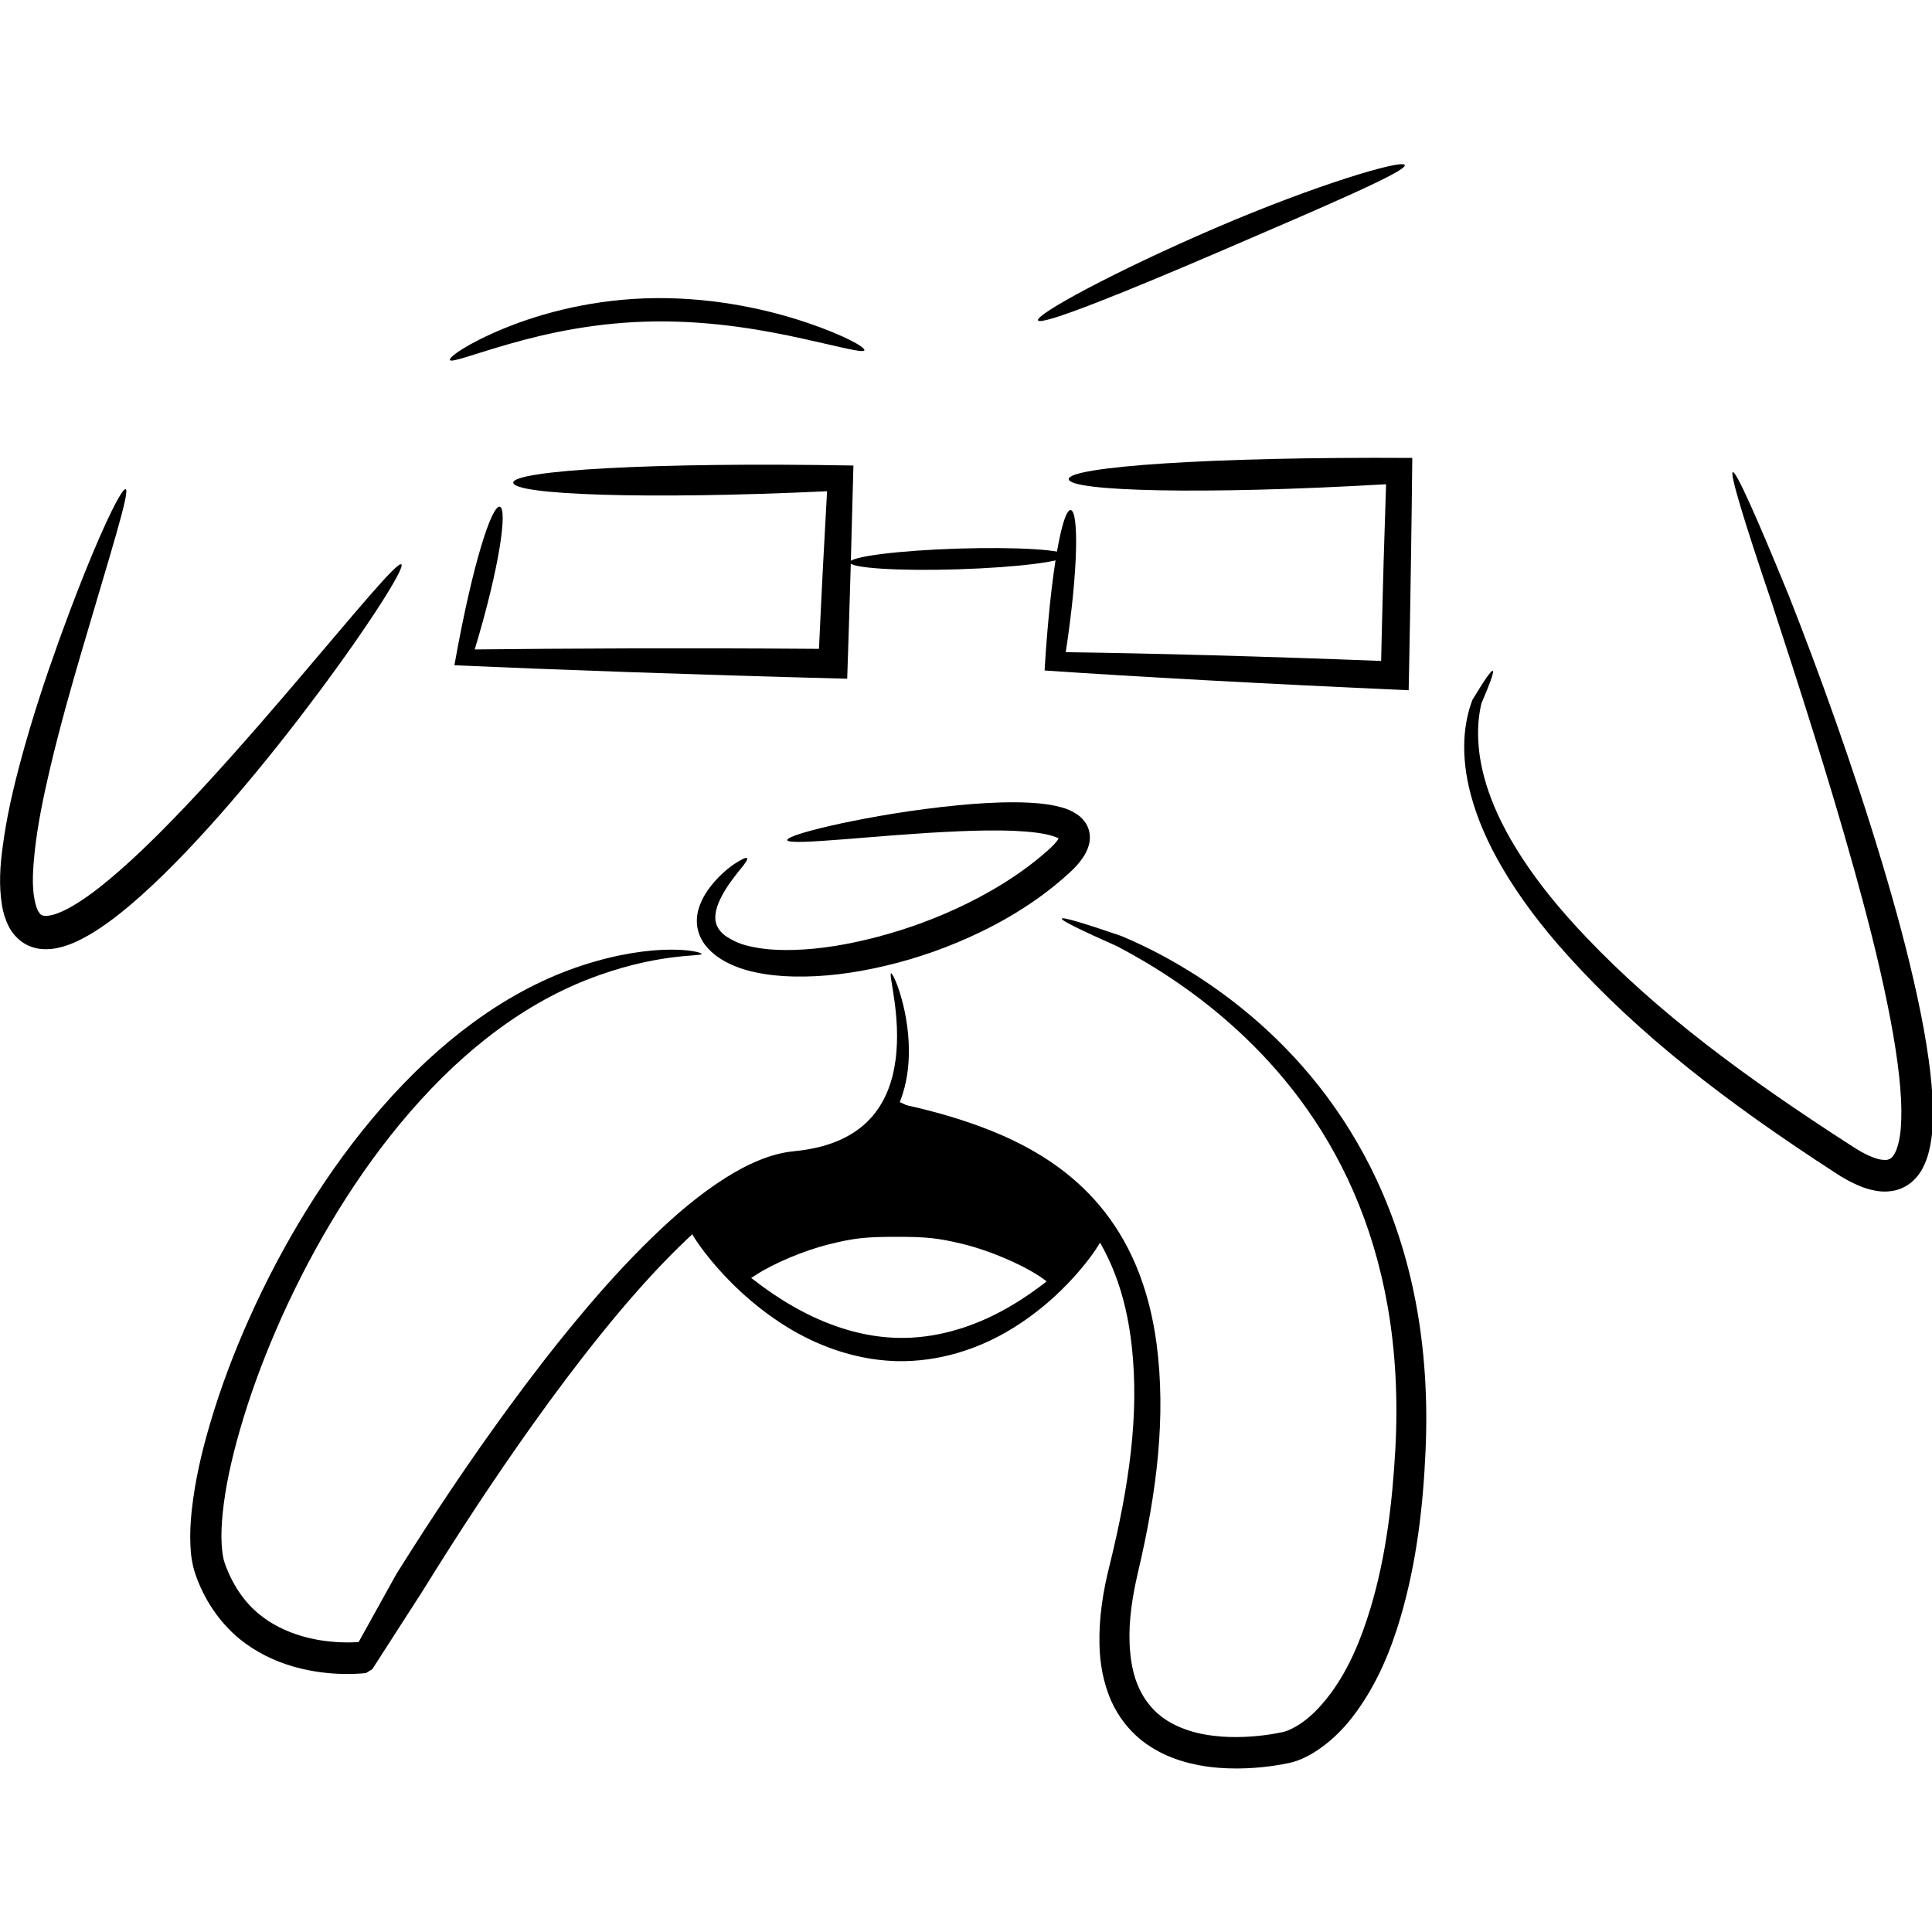
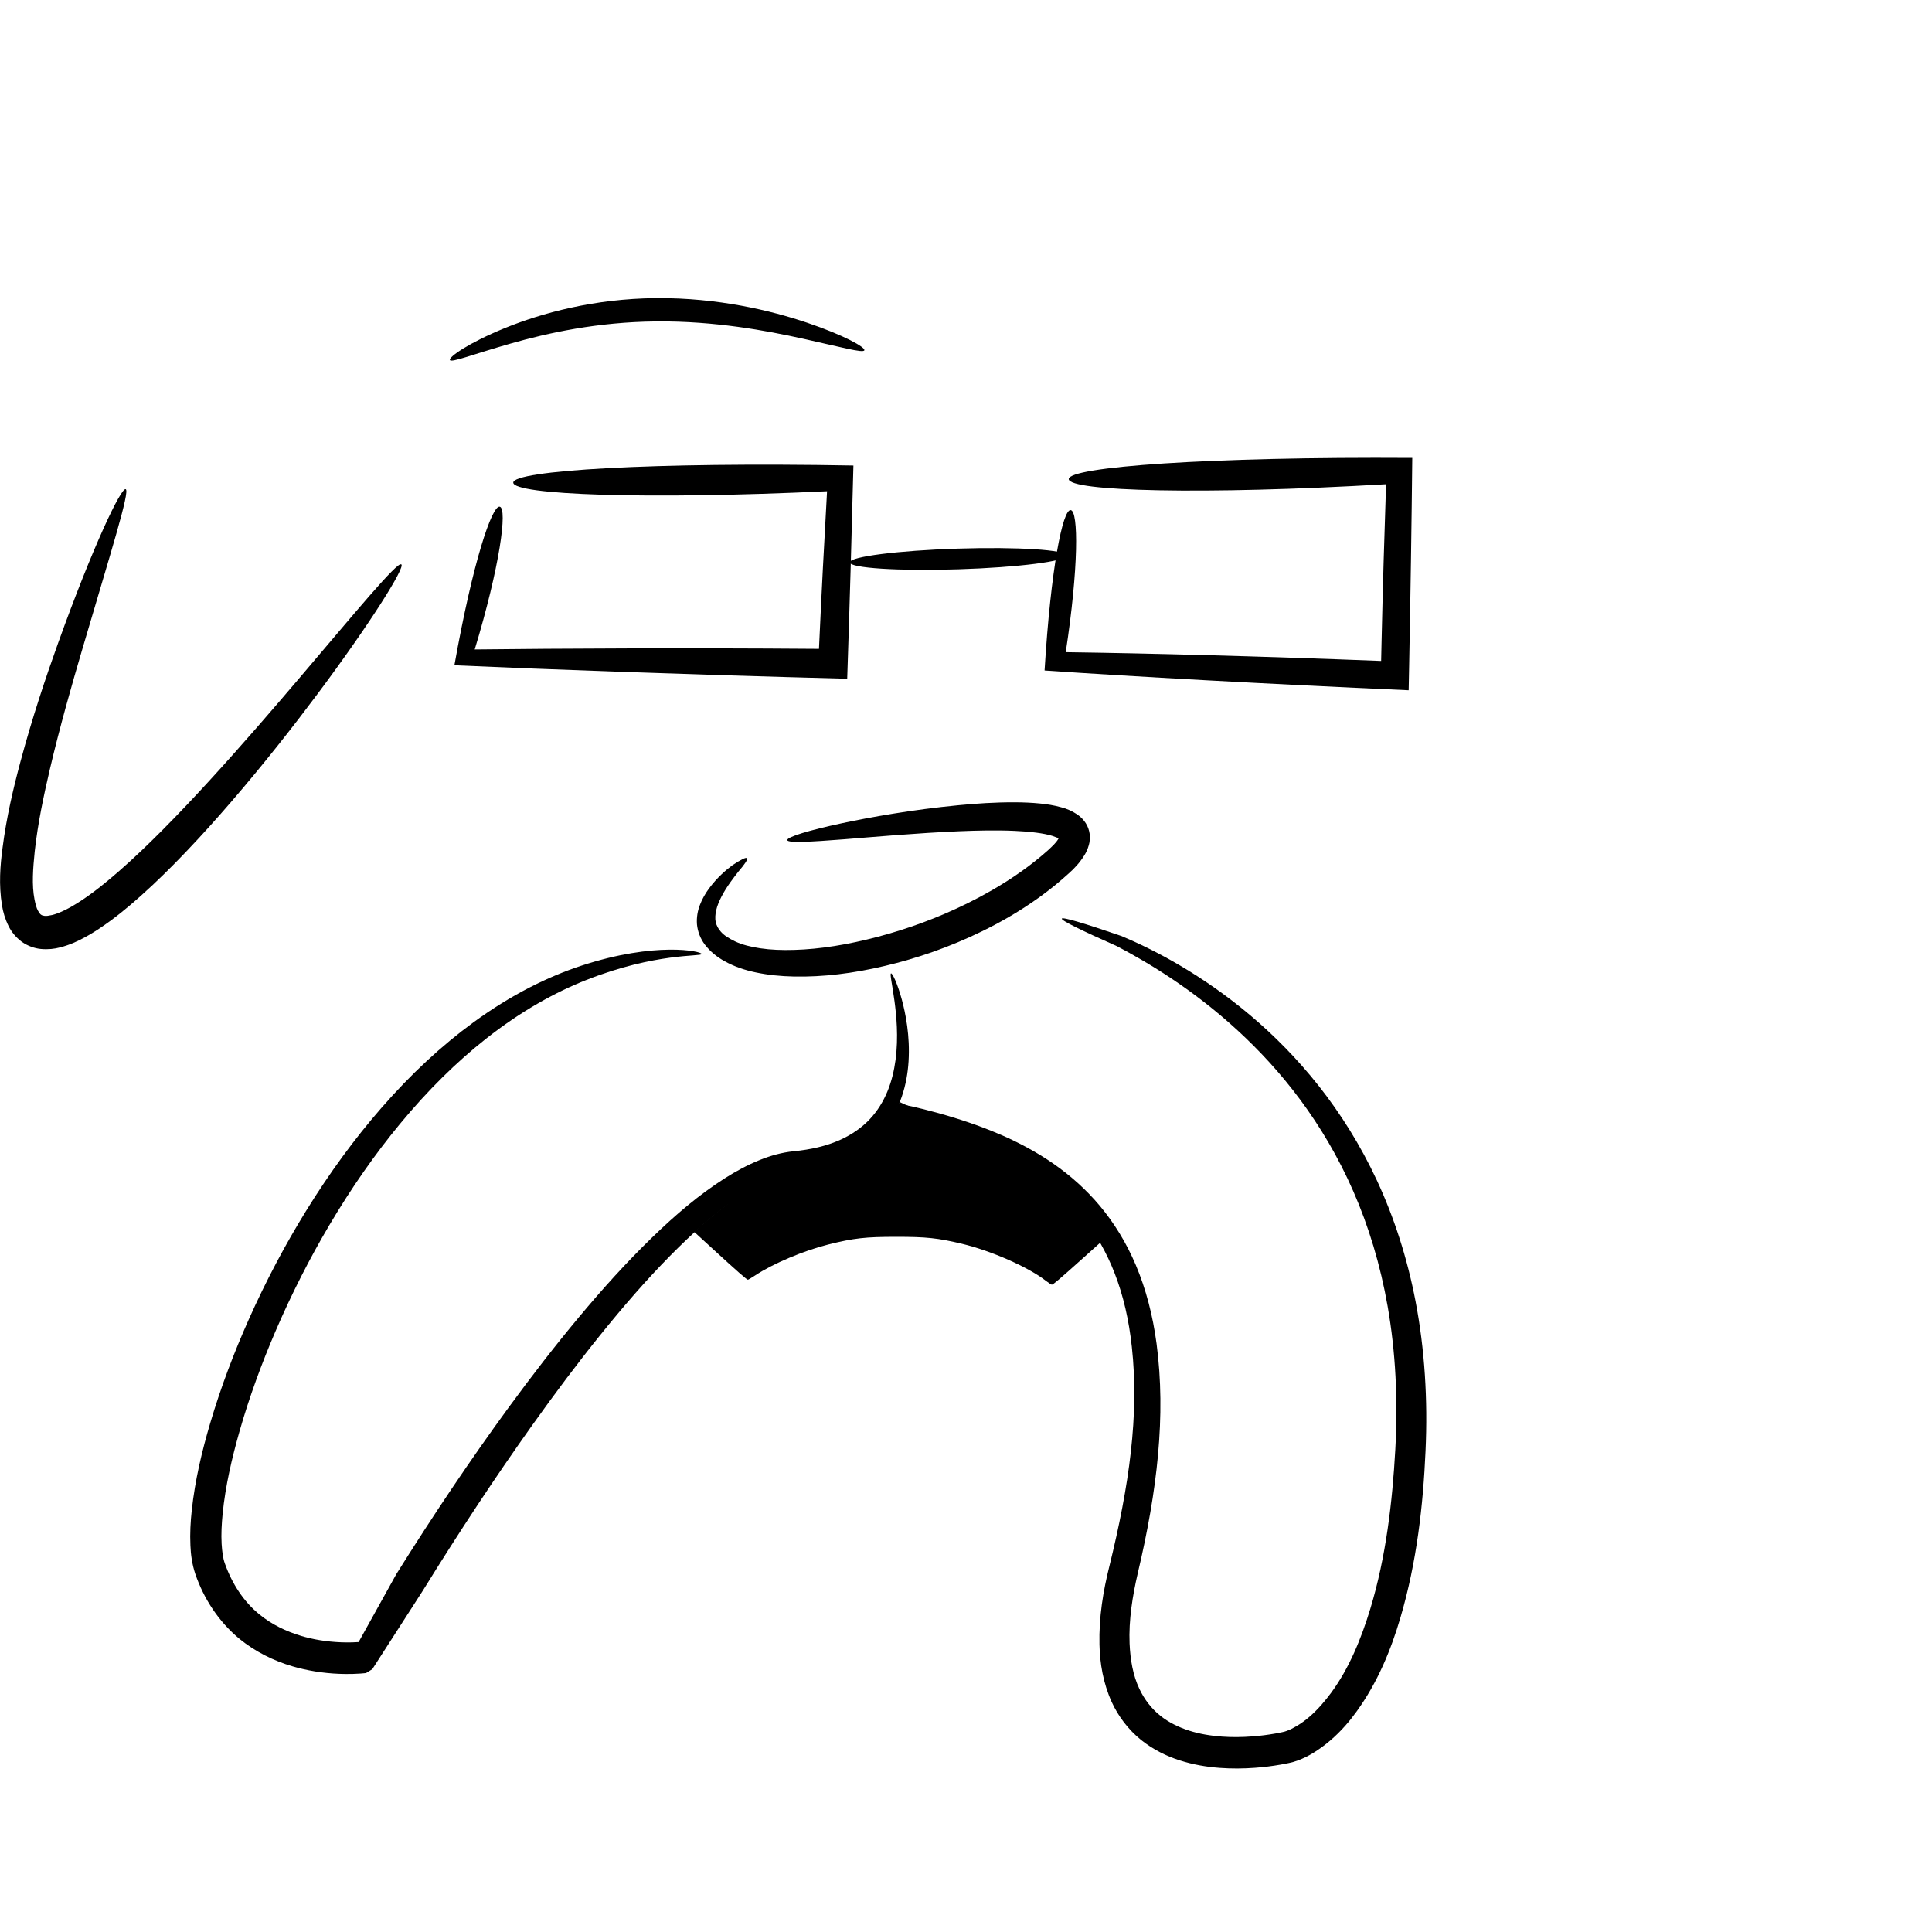
<svg xmlns="http://www.w3.org/2000/svg" xmlns:ns1="http://www.inkscape.org/namespaces/inkscape" xmlns:ns2="http://sodipodi.sourceforge.net/DTD/sodipodi-0.dtd" width="512" height="512" viewBox="0 0 512 512" version="1.1" id="svg5" ns1:version="1.2.2 (b0a8486541, 2022-12-01)" ns2:docname="skeptical.svg" ns1:export-filename="../../../../static/icons/avatars/ezran/speaking.webp" ns1:export-xdpi="96" ns1:export-ydpi="96">
  <ns2:namedview id="namedview7" pagecolor="#ffffff" bordercolor="#000000" borderopacity="0.25" ns1:showpageshadow="2" ns1:pageopacity="0.0" ns1:pagecheckerboard="0" ns1:deskcolor="#d1d1d1" ns1:document-units="px" showgrid="false" ns1:zoom="0.60910975" ns1:cx="160.06968" ns1:cy="233.12712" ns1:window-width="1366" ns1:window-height="699" ns1:window-x="0" ns1:window-y="0" ns1:window-maximized="1" ns1:current-layer="layer1" />
  <defs id="defs2">
    <ns1:path-effect effect="skeletal" id="path-effect3022" is_visible="true" lpeversion="1" pattern="M 0,18.868 C 0,8.453 8.453,0 18.868,0 c 10.415,0 18.868,8.453 18.868,18.868 0,10.415 -8.453,18.868 -18.868,18.868 C 8.453,37.736 0,29.283 0,18.868 Z" copytype="single_stretched" prop_scale="0.164" scale_y_rel="false" spacing="0" normal_offset="0" tang_offset="0" prop_units="false" vertical_pattern="false" hide_knot="false" fuse_tolerance="0" />
    <ns1:path-effect effect="skeletal" id="path-effect3018" is_visible="true" lpeversion="1" pattern="M 0,18.868 C 0,8.453 8.453,0 18.868,0 c 10.415,0 18.868,8.453 18.868,18.868 0,10.415 -8.453,18.868 -18.868,18.868 C 8.453,37.736 0,29.283 0,18.868 Z" copytype="single_stretched" prop_scale="0.164" scale_y_rel="false" spacing="0" normal_offset="0" tang_offset="0" prop_units="false" vertical_pattern="false" hide_knot="false" fuse_tolerance="0" />
    <ns1:path-effect effect="skeletal" id="path-effect2822" is_visible="true" lpeversion="1" pattern="M 0,18.868 C 0,8.453 8.453,0 18.868,0 c 10.415,0 18.868,8.453 18.868,18.868 0,10.415 -8.453,18.868 -18.868,18.868 C 8.453,37.736 0,29.283 0,18.868 Z" copytype="single_stretched" prop_scale="0.164" scale_y_rel="false" spacing="0" normal_offset="0" tang_offset="0" prop_units="false" vertical_pattern="false" hide_knot="false" fuse_tolerance="0" />
    <ns1:path-effect effect="skeletal" id="path-effect2644" is_visible="true" lpeversion="1" pattern="M 0,18.868 C 0,8.453 8.453,0 18.868,0 c 10.415,0 18.868,8.453 18.868,18.868 0,10.415 -8.453,18.868 -18.868,18.868 C 8.453,37.736 0,29.283 0,18.868 Z" copytype="single_stretched" prop_scale="0.35" scale_y_rel="false" spacing="0" normal_offset="0" tang_offset="0" prop_units="false" vertical_pattern="false" hide_knot="false" fuse_tolerance="0" />
    <ns1:path-effect effect="skeletal" id="path-effect2640" is_visible="true" lpeversion="1" pattern="M 0,18.868 C 0,8.453 8.453,0 18.868,0 c 10.415,0 18.868,8.453 18.868,18.868 0,10.415 -8.453,18.868 -18.868,18.868 C 8.453,37.736 0,29.283 0,18.868 Z" copytype="single_stretched" prop_scale="0.35" scale_y_rel="false" spacing="0" normal_offset="0" tang_offset="0" prop_units="false" vertical_pattern="false" hide_knot="false" fuse_tolerance="0" />
    <ns1:path-effect effect="skeletal" id="path-effect2636" is_visible="true" lpeversion="1" pattern="M 0,18.868 C 0,8.453 8.453,0 18.868,0 c 10.415,0 18.868,8.453 18.868,18.868 0,10.415 -8.453,18.868 -18.868,18.868 C 8.453,37.736 0,29.283 0,18.868 Z" copytype="single_stretched" prop_scale="0.35" scale_y_rel="false" spacing="0" normal_offset="0" tang_offset="0" prop_units="false" vertical_pattern="false" hide_knot="false" fuse_tolerance="0" />
    <ns1:path-effect effect="skeletal" id="path-effect2632" is_visible="true" lpeversion="1" pattern="M 0,18.868 C 0,8.453 8.453,0 18.868,0 c 10.415,0 18.868,8.453 18.868,18.868 0,10.415 -8.453,18.868 -18.868,18.868 C 8.453,37.736 0,29.283 0,18.868 Z" copytype="single_stretched" prop_scale="0.35" scale_y_rel="false" spacing="0" normal_offset="0" tang_offset="0" prop_units="false" vertical_pattern="false" hide_knot="false" fuse_tolerance="0" />
    <ns1:path-effect effect="skeletal" id="path-effect2628" is_visible="true" lpeversion="1" pattern="M 0,18.868 C 0,8.453 8.453,0 18.868,0 c 10.415,0 18.868,8.453 18.868,18.868 0,10.415 -8.453,18.868 -18.868,18.868 C 8.453,37.736 0,29.283 0,18.868 Z" copytype="single_stretched" prop_scale="0.35" scale_y_rel="false" spacing="0" normal_offset="0" tang_offset="0" prop_units="false" vertical_pattern="false" hide_knot="false" fuse_tolerance="0" />
    <ns1:path-effect effect="skeletal" id="path-effect2624" is_visible="true" lpeversion="1" pattern="M 0,18.868 C 0,8.453 8.453,0 18.868,0 c 10.415,0 18.868,8.453 18.868,18.868 0,10.415 -8.453,18.868 -18.868,18.868 C 8.453,37.736 0,29.283 0,18.868 Z" copytype="single_stretched" prop_scale="0.35" scale_y_rel="false" spacing="0" normal_offset="0" tang_offset="0" prop_units="false" vertical_pattern="false" hide_knot="false" fuse_tolerance="0" />
    <ns1:path-effect effect="skeletal" id="path-effect2615" is_visible="true" lpeversion="1" pattern="M 0,18.868 C 0,8.453 8.453,0 18.868,0 c 10.415,0 18.868,8.453 18.868,18.868 0,10.415 -8.453,18.868 -18.868,18.868 C 8.453,37.736 0,29.283 0,18.868 Z" copytype="single_stretched" prop_scale="0.636" scale_y_rel="false" spacing="0" normal_offset="0" tang_offset="0" prop_units="false" vertical_pattern="false" hide_knot="false" fuse_tolerance="0" />
    <ns1:path-effect effect="skeletal" id="path-effect2611" is_visible="true" lpeversion="1" pattern="M 0,18.868 C 0,8.453 8.453,0 18.868,0 c 10.415,0 18.868,8.453 18.868,18.868 0,10.415 -8.453,18.868 -18.868,18.868 C 8.453,37.736 0,29.283 0,18.868 Z" copytype="single_stretched" prop_scale="-0.229" scale_y_rel="false" spacing="0" normal_offset="0" tang_offset="0" prop_units="false" vertical_pattern="false" hide_knot="false" fuse_tolerance="0" />
    <ns1:path-effect effect="skeletal" id="path-effect2599" is_visible="true" lpeversion="1" pattern="M 0,18.868 C 0,8.453 8.453,0 18.868,0 c 10.415,0 18.868,8.453 18.868,18.868 0,10.415 -8.453,18.868 -18.868,18.868 C 8.453,37.736 0,29.283 0,18.868 Z" copytype="single_stretched" prop_scale="0.636" scale_y_rel="false" spacing="0" normal_offset="0" tang_offset="0" prop_units="false" vertical_pattern="false" hide_knot="false" fuse_tolerance="0" />
    <ns1:path-effect effect="skeletal" id="path-effect2595" is_visible="true" lpeversion="1" pattern="M 0,18.868 C 0,8.453 8.453,0 18.868,0 c 10.415,0 18.868,8.453 18.868,18.868 0,10.415 -8.453,18.868 -18.868,18.868 C 8.453,37.736 0,29.283 0,18.868 Z" copytype="single_stretched" prop_scale="0.636" scale_y_rel="false" spacing="0" normal_offset="0" tang_offset="0" prop_units="false" vertical_pattern="false" hide_knot="false" fuse_tolerance="0" />
    <ns1:path-effect effect="skeletal" id="path-effect2591" is_visible="true" lpeversion="1" pattern="M 0,18.868 C 0,8.453 8.453,0 18.868,0 c 10.415,0 18.868,8.453 18.868,18.868 0,10.415 -8.453,18.868 -18.868,18.868 C 8.453,37.736 0,29.283 0,18.868 Z" copytype="single_stretched" prop_scale="0.636" scale_y_rel="false" spacing="0" normal_offset="0" tang_offset="0" prop_units="false" vertical_pattern="false" hide_knot="false" fuse_tolerance="0" />
    <ns1:path-effect effect="skeletal" id="path-effect1942" is_visible="true" lpeversion="1" pattern="M 0,18.868 C 0,8.453 8.453,0 18.868,0 c 10.415,0 18.868,8.453 18.868,18.868 0,10.415 -8.453,18.868 -18.868,18.868 C 8.453,37.736 0,29.283 0,18.868 Z" copytype="single_stretched" prop_scale="0.35" scale_y_rel="false" spacing="0" normal_offset="0" tang_offset="0" prop_units="false" vertical_pattern="false" hide_knot="false" fuse_tolerance="0" />
    <ns1:path-effect effect="skeletal" id="path-effect2822-3" is_visible="true" lpeversion="1" pattern="M 0,18.868 C 0,8.453 8.453,0 18.868,0 c 10.415,0 18.868,8.453 18.868,18.868 0,10.415 -8.453,18.868 -18.868,18.868 C 8.453,37.736 0,29.283 0,18.868 Z" copytype="single_stretched" prop_scale="0.164" scale_y_rel="false" spacing="0" normal_offset="0" tang_offset="0" prop_units="false" vertical_pattern="false" hide_knot="false" fuse_tolerance="0" />
  </defs>
  <g ns1:label="Layer 1" ns1:groupmode="layer" id="layer1">
-     <rect style="fill:#ffffff;fill-opacity:1;stroke-width:0.408" id="rect2758" width="976.207" height="773.77" x="-205.963" y="-118.803" />
    <g id="g3108" transform="translate(0,38.895)">
      <g id="g3078">
        <g id="g2649" transform="matrix(0.635,0,0,0.635,-3.099,45.869)">
          <path style="fill:#000000;fill-opacity:1;stroke:none;stroke-width:0.5" d="m 361.157,202.668 c -0.007,-0.041 -0.007,-0.083 -3.5e-4,-0.126 0.012,-0.043 0.033,-0.088 0.063,-0.135 0,0 0,0 0,0 0.06,-0.092 0.156,-0.191 0.288,-0.295 0,0 0,0 0,0 l 0,0 c 0.261,-0.206 0.662,-0.435 1.199,-0.685 l 0,-1e-5 c 1.051,-0.488 2.616,-1.054 4.668,-1.684 l 0,0 c 3.884,-1.192 9.521,-2.617 16.65,-4.134 l 0,0 10e-6,0 c 11.614,-2.473 29.124,-5.64 48.455,-7.495 l 0,0 c 7.359,-0.709 15.499,-1.282 23.891,-1.23 l 0,0 c 3.296,0.02 6.74,0.148 10.266,0.503 l 0,0 c 2.748,0.265 5.702,0.712 8.756,1.554 l 0,0 c 2.168,0.524 4.717,1.545 7.329,3.426 l 0,0 c 1.04,0.761 2.063,1.827 2.99,3.216 l 0,0 2e-5,3e-5 0,0 c 0.852,1.331 1.41,2.848 1.636,4.497 0,0 0,3e-5 0,3e-5 v 0 c 0.187,1.762 0.047,3.35 -0.356,4.705 -0.475,1.639 -1.107,3.021 -1.807,4.145 -1.957,3.161 -4.272,5.614 -6.509,7.588 -7.661,7.002 -16.263,13.174 -25.623,18.566 -3.498,2.015 -7.035,3.882 -10.583,5.612 -13.511,6.61 -27.221,11.323 -40.553,14.461 -13.268,3.143 -25.883,4.679 -37.969,4.433 0,0 -10e-6,0 -10e-6,0 -5.522,-0.11 -10.833,-0.636 -15.953,-1.721 -4.566,-0.946 -8.931,-2.415 -12.927,-4.631 -3.169,-1.722 -6.078,-4.034 -8.347,-7.011 -1.878,-2.513 -2.97,-5.438 -3.254,-8.384 -0.231,-3.017 0.317,-5.748 1.188,-8.031 1.015,-2.697 2.392,-4.979 3.759,-6.85 3.445,-4.716 7.384,-8.02 9.953,-9.89 3.541,-2.343 5.591,-3.338 5.997,-2.863 0,0 0,0 0,0 0,0 0,0 0,0 0,0 0,0 0,0 0.004,0.005 0.004,0.004 0.003,0.004 -3.1e-4,-3.7e-4 -6e-4,-7.5e-4 0.003,0.004 0,0 0,0 0,0 0,0 0,1e-5 0,1e-5 0,0 0,0 0,0 0.387,0.491 -0.893,2.418 -3.558,5.519 -1.796,2.302 -4.925,6.248 -7.124,10.527 -0.899,1.75 -1.755,3.703 -2.205,5.685 -0.361,1.651 -0.53,3.392 -0.182,4.889 0.274,1.407 1.036,2.834 2.127,4.045 1.381,1.602 3.443,2.837 5.944,4.053 3.027,1.423 6.509,2.261 10.461,2.87 4.413,0.655 9.065,0.827 14.084,0.687 0,-1e-5 10e-6,0 10e-6,0 11.025,-0.311 22.53,-2.204 34.976,-5.469 12.434,-3.283 25.191,-7.899 37.76,-14.135 3.297,-1.641 6.577,-3.387 9.811,-5.248 8.654,-4.98 16.538,-10.528 23.511,-16.75 1.842,-1.712 3.384,-3.151 4.223,-4.609 l 0,0 c 0.265,-0.47 0.452,-0.772 0.472,-0.917 -0.004,-0.079 0.031,-0.002 0.034,0.29 0,0 0,1e-5 0,1e-5 0.057,0.298 0.136,0.511 0.265,0.696 l 0,0 0,10e-6 0,0 c 0.137,0.136 0.106,0.138 -0.015,-0.005 l 0,0 c -0.441,-0.495 -1.589,-0.863 -3.075,-1.409 l 0,0 c -2.015,-0.643 -4.283,-1.03 -6.66,-1.36 l 0,0 c -3.004,-0.404 -6.083,-0.62 -9.145,-0.758 l 0,0 c -7.79,-0.349 -15.646,-0.15 -22.85,0.142 h 0 c -17.855,0.73 -37.531,2.516 -48.228,3.351 l 0,0 -1e-5,0 c -7.227,0.565 -12.967,0.959 -17.024,1.07 l 0,0 c -2.134,0.059 -3.796,0.04 -4.943,-0.07 l 0,0 c -0.587,-0.056 -1.04,-0.136 -1.355,-0.242 l 0,0 c 0,0 0,0 0,0 -0.159,-0.053 -0.283,-0.113 -0.371,-0.179 0,0 0,-1e-5 0,-1e-5 -0.044,-0.033 -0.079,-0.068 -0.105,-0.105 -0.021,-0.038 -0.036,-0.078 -0.043,-0.119 z" id="path2634" ns1:path-effect="#path-effect2636" ns1:original-d="m 361.14916,202.66933 c 0,0 153.45288,-27.35957 113.17439,9.0359 -40.2785,36.39548 -111.14193,50.83962 -137.10571,37.38197 -25.96378,-13.45765 7.14686,-38.87221 7.14686,-38.87221" class="UnoptimicedTransforms" transform="translate(-27.709,14.462)" />
          <path style="fill:#000000;fill-opacity:1;stroke:none;stroke-width:0.5" d="m 297.698,264.654 c -0.039,1.143 -19.104,-0.634 -48.174,10.864 -12.951,5.116 -27.106,12.895 -41.902,24.563 -12.172,9.603 -24.109,21.321 -35.864,35.535 -10.341,12.511 -20.158,26.529 -29.435,42.206 -8.116,13.719 -15.687,28.502 -22.488,44.328 -5.692,13.253 -10.864,27.229 -15.011,41.769 -3.171,11.162 -5.87,22.69 -7.024,34.309 -0.422,4.285 -0.655,8.517 -0.425,12.614 0.208,3.099 0.515,5.949 1.389,8.29 2.91,8.19 7.777,15.834 14.448,21.188 4.976,4.089 11.047,7.053 17.552,8.977 0.468,0.138 0.937,0.271 1.408,0.398 5.508,1.473 11.237,2.186 16.965,2.264 0,0 3e-5,0 3e-5,0 l 0,0 c 1.78,0.021 3.532,-0.018 5.25,-0.138 l 0,0 3e-5,0 0,0 c 0.476,-0.033 0.933,-0.07 1.37,-0.116 1e-5,0 1e-5,0 1e-5,0 0.115,-0.012 0.221,-0.023 0.316,-0.035 -1e-5,10e-6 -2e-5,10e-6 -2e-5,10e-6 -0.776,0.52 -1.557,1.041 -2.343,1.562 l 0,0 c 0.009,-7.8e-4 0.017,-0.002 0.026,-0.002 5.57,-10.047 11.056,-19.937 16.499,-29.721 l 0,0 c 15.477,-24.758 30.986,-47.84 46.867,-69.553 9.704,-13.267 19.354,-25.739 29.225,-37.568 l 0,0 2e-5,-2e-5 0,0 c 10.118,-12.129 20.142,-23.21 30.633,-33.378 l 0,0 c 9.819,-9.536 19.621,-17.881 30.319,-24.696 l 0,0 c 4.715,-3.005 9.558,-5.622 14.624,-7.67 4.552,-1.852 9.29,-3.166 14.159,-3.659 l 0,0 c 7.156,-0.7 13.664,-2.155 19.406,-4.748 4.921,-2.213 9.153,-5.181 12.438,-8.703 3.241,-3.444 5.629,-7.465 7.287,-11.46 l 0,0 c 1.819,-4.38 2.832,-8.919 3.395,-13.081 l 0,0 c 1.322,-9.769 0.327,-19.066 -0.423,-24.688 l 0,0 c -0.47,-3.503 -0.976,-6.371 -1.271,-8.241 l 0,0 c -0.162,-1.025 -0.273,-1.825 -0.312,-2.373 l 0,0 c -0.02,-0.284 -0.021,-0.505 -6.7e-4,-0.661 l 0,0 c 0.01,-0.079 0.026,-0.142 0.048,-0.188 l 0,0 0,0 0,0 c 0.045,-0.036 0.066,-0.058 0.076,-0.071 0.01,-0.013 0.009,-0.018 0.009,-0.018 0,0 0,0 0,0 0,0 0,0 0,0 0,0 0,0 0,0 0,0 0,0 0,0 0,0 0,0 0,0 0,0 0,0 0,0 0,-2e-5 10e-6,10e-6 10e-6,10e-6 0,0 -10e-6,-3e-5 -10e-6,-10e-6 0,0 0,0 0,0 0,0 0,0 0,0 0,0 0,0 0,0 0,0 0,0 0,0 0,0 0,0 0,0 0,0 0,0 0,0 2.2e-4,5e-4 0.003,0.005 0.018,0.009 0.016,0.004 0.047,0.008 0.104,0.007 l 0,0 0,0 0,0 c 0.046,0.023 0.098,0.063 0.155,0.12 l 0,0 c 0.113,0.113 0.248,0.291 0.402,0.536 l 0,0 c 0.3,0.477 0.669,1.199 1.093,2.174 l 0,0 c 0.786,1.81 1.776,4.528 2.741,8.085 l 0,0 c 1.55,5.699 3.475,15.088 2.808,25.838 l 0,0 c -0.283,4.56 -1.089,9.65 -2.871,14.807 l 0,0 c -1.635,4.726 -4.184,9.586 -7.891,13.97 -3.791,4.45 -8.673,8.267 -14.395,11.113 -6.616,3.28 -13.978,5.292 -21.824,6.296 l 0,0 c -3.808,0.493 -7.654,1.743 -11.569,3.451 l 0,0 c -4.354,1.913 -8.595,4.397 -12.876,7.287 l 0,0 c -9.756,6.589 -18.756,14.719 -28.104,24.176 l 0,0 c -9.932,10.071 -19.453,21.043 -29.196,33.131 0,1e-5 -1e-5,1e-5 -2e-5,2e-5 l 0,0 c -9.491,11.781 -18.797,24.185 -28.223,37.411 -15.419,21.631 -30.524,44.541 -45.733,69.141 l 0,0 c -0.547,0.852 -20.581,31.988 -21.128,32.839 -0.019,0.003 -0.029,0.004 -0.039,0.006 l 0,0 c -0.857,0.53 -1.71,1.06 -2.558,1.588 0,0 0,0 -1e-5,1e-5 -0.182,0.022 -0.355,0.041 -0.519,0.059 0,0 0,0 0,0 -0.622,0.065 -1.227,0.117 -1.815,0.158 l 0,0 -3e-5,0 0,0 c -2.128,0.151 -4.24,0.204 -6.33,0.18 l 0,0 c 0,0 -4e-5,0 -4e-5,0 -6.73,-0.068 -13.539,-0.922 -20.206,-2.691 -0.577,-0.152 -1.152,-0.311 -1.727,-0.478 -7.988,-2.325 -15.598,-6.115 -22.164,-11.435 -8.776,-7.238 -14.968,-16.848 -18.484,-27.092 -1.391,-4.158 -1.917,-8.217 -2.056,-11.937 -0.234,-5.023 0.042,-9.917 0.552,-14.615 1.372,-12.718 4.308,-24.962 7.73,-36.51 4.466,-15.12 9.98,-29.537 16.033,-43.118 7.229,-16.228 15.282,-31.348 23.912,-45.331 9.857,-15.978 20.347,-30.254 31.388,-42.93 12.54,-14.405 25.395,-26.232 38.448,-35.781 15.869,-11.615 31.162,-19.085 44.967,-23.638 31.107,-10.247 50.358,-6.069 50.319,-4.927 z" id="path2638" ns1:path-effect="#path-effect2640" ns1:original-d="M 297.69846,264.65428 C 159.03954,259.97016 77.398101,477.72032 92.58387,521.28714 c 15.18577,43.56682 64.42142,36.90059 64.42142,36.90059 0,0 113.74381,-199.36072 179.57237,-206.84058 65.80591,-7.47729 40.15606,-78.59449 40.15606,-78.59449" class="UnoptimicedTransforms" ns2:nodetypes="cscsc" />
          <path style="fill:#000000;fill-opacity:1;stroke:none;stroke-width:0.5" d="m 448.008,249.884 c 0.299,-0.761 9.08,1.842 24.937,7.287 0,0 10e-6,10e-6 10e-6,10e-6 13.774,5.794 33.593,16.055 53.929,33.234 9.543,8.072 19.294,17.798 28.398,29.33 8.986,11.386 17.331,24.547 24.248,39.408 7.13,15.329 12.659,32.271 16.146,50.527 0,10e-6 0,2e-5 1e-5,3e-5 3.785,19.833 5.139,40.764 4.144,62.51 -0.988,22.332 -3.6,46.161 -10.479,69.461 -3.919,13.384 -9.525,27.056 -18.302,39.175 -1.461,2.031 -3.041,4.026 -4.747,5.947 -3.852,4.336 -8.311,8.256 -13.462,11.393 -1.933,1.169 -4.048,2.231 -6.354,3.088 -0.607,0.225 -1.271,0.444 -1.994,0.644 -0.187,0.052 -0.401,0.106 -0.642,0.162 -0.03,0.007 -0.074,0.017 -0.13,0.028 -10e-6,0 -10e-6,0 -10e-6,0 -0.008,0.002 -0.015,0.003 -0.023,0.005 -0.014,0.003 -0.019,0.004 -0.024,0.005 -0.015,0.004 -0.03,0.007 -0.044,0.011 -0.057,0.014 -0.112,0.027 -0.165,0.04 -0.299,0.07 -0.59,0.134 -0.871,0.194 0,0 -4e-5,1e-5 -4e-5,1e-5 -1.053,0.226 -2.094,0.426 -3.12,0.606 0,0 -4e-5,0 -4e-5,0 -3.574,0.628 -7.159,1.068 -10.732,1.335 -4.915,0.372 -9.869,0.412 -14.816,0.043 -5.586,-0.407 -11.199,-1.386 -16.667,-3.134 -5.747,-1.827 -11.268,-4.631 -16.123,-8.507 -5.358,-4.338 -9.53,-9.85 -12.307,-15.921 -3.522,-7.827 -4.92,-16.094 -5.079,-23.94 -0.269,-11.412 1.57,-22.437 4.132,-32.639 0,0 0,-3e-5 0,-3e-5 8.282,-33.625 12.498,-63.182 9.377,-91.594 -1.201,-11.053 -3.521,-21.283 -7.133,-30.589 -3.336,-8.613 -7.712,-16.279 -12.784,-22.837 -5.171,-6.702 -11.105,-12.309 -17.043,-16.893 -6.668,-5.15 -13.651,-9.241 -19.933,-12.477 -11.278,-5.817 -25.11,-11.011 -30.808,-13.267 -7.252,-2.872 -11.059,-4.596 -10.894,-5.122 0.165,-0.525 4.274,0.169 11.874,2.078 6.63,1.665 19.692,5.22 32.448,10.795 6.734,2.947 14.28,6.835 21.699,12.005 6.609,4.607 13.295,10.401 19.278,17.548 5.853,7.005 10.977,15.26 14.935,24.608 4.259,10.078 7.126,21.11 8.688,32.902 3.954,30.067 0.289,61.325 -7.843,95.707 0,0 -1e-5,3e-5 -1e-5,3e-5 -2.224,9.626 -3.819,19.596 -3.424,29.383 0.295,6.669 1.387,13.295 4.111,18.965 2.036,4.329 5.042,8.262 8.779,11.209 3.397,2.733 7.544,4.756 12.01,6.192 4.294,1.371 8.901,2.127 13.662,2.477 4.218,0.302 8.518,0.246 12.859,-0.09 3.162,-0.247 6.315,-0.642 9.439,-1.199 0,0 3e-5,0 3e-5,0 0.897,-0.16 1.777,-0.33 2.636,-0.517 0,0 3e-5,0 3e-5,0 0.23,-0.05 0.45,-0.099 0.659,-0.148 0.079,-0.018 0.156,-0.036 0.23,-0.054 0.019,-0.005 0.038,-0.009 0.057,-0.014 0.007,-0.002 0.014,-0.003 0.02,-0.005 0.018,-0.004 0.028,-0.006 0.037,-0.008 0,0 0,0 0,0 0.01,-0.002 0.032,-0.008 0.068,-0.016 0.017,-0.003 0.059,-0.015 0.127,-0.033 0.262,-0.07 0.569,-0.175 0.922,-0.303 1.341,-0.485 2.711,-1.193 4.123,-2.03 3.786,-2.222 7.201,-5.295 10.339,-8.854 1.391,-1.577 2.721,-3.243 3.998,-4.96 7.603,-10.308 12.592,-22.647 16.402,-35.142 6.576,-21.76 9.192,-44.591 10.418,-66.346 1.146,-20.868 0.133,-40.849 -3.174,-59.744 0,-10e-6 0,-2e-5 0,-3e-5 -3.038,-17.383 -7.953,-33.536 -14.378,-48.195 -6.225,-14.212 -13.81,-26.915 -22.031,-38.01 -8.328,-11.242 -17.33,-20.881 -26.182,-29.014 -18.753,-17.255 -37.387,-28.332 -50.326,-35.149 0,0 -10e-6,0 -10e-6,0 -15.188,-6.732 -23.395,-10.791 -23.096,-11.552 z" id="path2642" ns1:path-effect="#path-effect2644" ns1:original-d="m 448.00793,249.88422 c 0,0 154.5222,42.27558 145.4945,221.98039 -5.78467,115.14922 -51.28827,123.79815 -51.28827,123.79815 0,0 -91.82038,22.89037 -68.42225,-74.05344 37.58774,-155.7346 -40.96458,-177.17853 -95.14851,-194.21148" class="UnoptimicedTransforms" ns2:nodetypes="cscsc" />
        </g>
-         <path style="fill:#000000;fill-opacity:1;stroke:none;stroke-width:0.5" d="m 182.822,286.215 c 0.471,-0.385 3.18,2.201 7.883,6.453 4.498,4.067 11.651,10.33 20.511,15.225 7.265,4.011 16.182,7.348 25.792,7.73 0.293,0.012 0.585,0.02 0.876,0.026 9.796,0.258 19.011,-2.684 26.392,-6.476 8.673,-4.451 15.648,-10.388 20.012,-14.244 4.567,-4.035 7.178,-6.504 7.638,-6.125 0.46,0.379 -1.282,3.567 -5.299,8.391 -3.887,4.668 -10.501,11.415 -19.712,16.785 -7.849,4.57 -17.979,8.07 -29.173,7.847 -0.332,-0.008 -0.663,-0.02 -0.995,-0.035 -10.944,-0.487 -20.721,-4.388 -28.341,-9.115 -9.347,-5.796 -16.103,-12.843 -20.105,-17.725 -4.13,-5.038 -5.951,-8.353 -5.48,-8.738 z" id="path2820" ns1:path-effect="#path-effect2822" ns1:original-d="m 182.82201,286.21453 c 34.76289,42.5071 75.51331,43.35826 109.1052,2.58925" class="UnoptimicedTransforms" ns2:nodetypes="cc" />
        <path style="fill:#000000;fill-opacity:1;stroke-width:0.162" d="m 277.186,300.546 c -4.635,-3.633 -14.485,-7.975 -22.338,-9.847 -6.295,-1.501 -9.363,-1.824 -17.29,-1.824 -8.218,0 -11.306,0.347 -18.031,2.029 -6.511,1.628 -14.621,5.048 -19.313,8.145 -0.999,0.66 -1.907,1.199 -2.016,1.199 -0.276,0 -2.889,-2.292 -9.008,-7.901 l -5.225,-4.789 1.23,-1.114 c 2.772,-2.51 7.157,-6.01 9.9,-7.905 6.394,-4.416 10.617,-6.24 16.956,-7.326 4.223,-0.723 8.579,-2.005 11.823,-3.479 5.08,-2.308 10.75,-7.511 13.195,-12.108 l 1.318,-2.477 1.732,0.79 c 0.952,0.435 4.864,2.072 8.693,3.639 7.966,3.26 17.745,8.053 22.052,10.808 8.44,5.4 14.683,11.355 19.549,18.646 l 1.852,2.776 -4.993,4.478 c -6.563,5.886 -8.202,7.283 -8.533,7.271 -0.151,-0.005 -0.85,-0.46 -1.554,-1.011 z" id="path2965" />
      </g>
      <g id="g3089">
        <g id="g2661" transform="matrix(0.635,0,0,0.635,-3.099,45.869)">
          <path style="fill:#000000;fill-opacity:1;stroke:none;stroke-width:0.5" d="m 116.453,95.857 c 1.838,0.689 -5.956,25.127 -17.337,63.909 0,0 -3e-6,1e-5 -3e-6,1e-5 -3.97,13.533 -8.713,30.07 -12.665,46.925 -2.404,10.28 -4.767,21.369 -5.975,32.468 -0.666,6.613 -1.217,13.19 -0.076,19.037 0.365,1.786 0.753,3.346 1.396,4.468 0.472,0.776 0.873,1.389 1.23,1.549 0.225,0.206 0.72,0.341 1.272,0.423 0,0 5e-6,0 5e-6,0 0.744,0.129 1.789,-0.054 3.055,-0.325 1.064,-0.253 2.171,-0.655 3.327,-1.153 0.533,-0.229 1.075,-0.478 1.626,-0.74 2.108,-1.02 4.196,-2.268 6.286,-3.629 l 0,0 c 5.295,-3.451 10.309,-7.554 15.159,-11.776 6.043,-5.273 11.806,-10.836 17.284,-16.344 l 0,0 c 6.395,-6.433 12.518,-12.94 18.274,-19.217 0,0 1e-5,-1e-5 1e-5,-1e-5 l 0,0 c 13.235,-14.434 25.629,-28.864 35.591,-40.556 l 0,0 c 11.874,-13.936 20.828,-24.637 27.956,-32.807 l 0,0 c 3.66,-4.195 6.602,-7.445 8.726,-9.579 l 0,0 c 1.09,-1.095 1.971,-1.903 2.629,-2.402 l 0,0 c 0.333,-0.252 0.609,-0.426 0.828,-0.519 l 0,0 c 0,0 0,0 0,0 0.177,0.002 0.289,-0.012 0.362,-0.024 0,0 0,0 0,0 0.053,0.006 0.084,0.004 0.101,6.3e-4 0,0 0,0 0,0 0.009,-0.002 0.014,-0.004 0.017,-0.006 0.004,-0.003 0.004,-0.003 0.004,-0.003 0,0 0,0 0.001,9.1e-4 -0.004,0.008 -0.004,0.013 -0.003,0.022 0,0 0,0 0,0 0.002,0.018 0.01,0.047 0.032,0.096 0,0 0,0 0,0 0.012,0.073 0.034,0.184 0.09,0.351 0,0 0,1e-5 0,1e-5 l 0,0 c -0.021,0.237 -0.101,0.554 -0.239,0.95 l 0,0 c -0.274,0.783 -0.776,1.868 -1.498,3.241 l 0,0 c -1.412,2.683 -3.653,6.441 -6.677,11.154 l 0,0 c -5.637,8.785 -14.105,21.061 -24.872,35.476 l 0,0 c -9.367,12.542 -20.961,27.372 -34.072,42.584 l 0,0 -1e-5,1e-5 0,0 c -5.653,6.559 -11.725,13.343 -18.173,20.087 l 0,0 c -5.511,5.766 -11.413,11.63 -17.735,17.27 -5.031,4.499 -10.498,9.01 -16.552,13.014 l 0,0 c -2.4,1.589 -4.971,3.119 -7.742,4.477 -0.714,0.354 -1.454,0.697 -2.219,1.022 -1.661,0.706 -3.434,1.327 -5.324,1.81 -2.25,0.605 -4.841,0.887 -7.674,0.625 0,0 -2.6e-5,0 -2.6e-5,0 -2.575,-0.259 -5.132,-1.189 -7.456,-2.792 -2.431,-1.818 -4.169,-3.988 -5.262,-6.222 -1.426,-2.854 -2.219,-5.67 -2.625,-8.252 -1.323,-8.104 -0.703,-15.89 0.235,-22.819 1.526,-11.965 4.246,-23.461 7.04,-33.886 4.62,-17.284 10.073,-33.55 14.932,-47.063 10e-7,0 3e-6,0 4e-6,-1e-5 13.791,-38.366 24.884,-61.536 26.722,-60.847 z" id="path1940" ns1:path-effect="#path-effect1942" ns1:original-d="M 116.45285,95.856812 C -24.661992,472.3629 225.52373,125.55808 225.52373,125.55808" class="UnoptimicedTransforms" transform="matrix(1.055,0,0,1.055,-65.53,-30.459)" ns2:nodetypes="cc" />
          <g id="g2620">
            <path style="fill:#000000;fill-opacity:1;stroke:none;stroke-width:0.5" d="m 219.084,67.937 c -0.066,-5.062 57.874,-8.647 141.963,-7.142 -0.67,27.125 -1.541,57.478 -2.594,88.972 -8.9e-4,-2e-5 -2.414,-0.062 -2.415,-0.062 -62.53,-1.616 -122.67,-3.813 -161.516,-5.549 7.625,-42.883 15.676,-66.938 18.935,-66.176 3.259,0.762 0.058,24.848 -10.457,59.571 36.482,-0.415 88.788,-0.665 141.6,-0.261 -10e-4,0 2.071,0.016 2.07,0.016 1.047,-22.969 2.198,-45.072 3.372,-65.782 -75.736,3.587 -130.892,1.476 -130.958,-3.586 z" id="path2597" ns1:path-effect="#path-effect2599" ns1:original-d="m 219.08364,67.937127 136.4604,-1.777964 -2.98281,77.377267 -153.80044,-2.68322 14.69589,-62.873514" class="UnoptimicedTransforms" />
            <path style="fill:#000000;fill-opacity:1;stroke:none;stroke-width:0.5" d="m 359.53,101.214 c 0.075,2.383 20.385,3.676 45.335,2.887 24.949,-0.789 45.137,-3.363 45.062,-5.746 -0.075,-2.383 -20.385,-3.676 -45.335,-2.887 -24.949,0.789 -45.137,3.363 -45.062,5.746 z" id="path2609" ns1:path-effect="#path-effect2611" ns1:original-d="m 359.5298,101.21372 90.39614,-2.859073" class="UnoptimicedTransforms" />
            <path style="fill:#000000;fill-opacity:1;stroke:none;stroke-width:0.5" d="m 450.913,66.465 c -0.124,-5.117 58.569,-9.383 143.37,-8.84 -0.275,26.579 -0.711,56.051 -1.306,86.731 -2.1e-4,0.01 -0.203,10.213 -0.203,10.223 -59.992,-2.673 -114.217,-5.662 -151.951,-8.246 0,0 0,-1e-5 0,-1e-5 2.618,-42.846 7.577,-67.283 10.891,-66.943 3.314,0.34 3.32,24.198 -2.056,59.299 0,0 0,0 0,10e-6 35.41,0.488 81.506,1.708 131.631,3.659 -1.5e-4,0.007 0.171,-7.72 0.171,-7.713 0.527,-23.087 1.168,-45.189 1.883,-66.031 -76.405,4.46 -132.305,2.978 -132.429,-2.139 z" id="path2613" ns1:path-effect="#path-effect2615" ns1:original-d="m 450.91262,66.465259 137.8997,-3.350779 -1.78122,85.3488 -141.79104,-5.95259 6.47362,-63.120997" class="UnoptimicedTransforms" />
          </g>
-           <path style="fill:#000000;fill-opacity:1;stroke:none;stroke-width:0.5" d="m 690.531,82.973 c 1.343,-0.502 9.918,18.653 23.387,51.6 5.838,14.777 12.614,32.701 19.671,52.732 6.244,17.724 12.963,37.794 19.334,59.055 0,0 0,2e-5 0,2e-5 5.281,17.617 10.61,36.861 14.853,56.768 1.719,8.065 3.285,16.397 4.463,24.906 0.957,6.872 1.683,14.018 1.776,21.334 0.103,5.4 -0.191,11.233 -1.663,17.188 0,0 -10e-6,3e-5 -10e-6,3e-5 -0.556,2.266 -1.405,4.651 -2.677,7.036 -0.416,0.794 -0.905,1.582 -1.469,2.353 -0.876,1.197 -1.932,2.349 -3.178,3.416 -2,1.647 -4.324,2.794 -6.819,3.381 0,0 -4e-5,1e-5 -4e-5,1e-5 -2.787,0.601 -5.42,0.599 -7.762,0.185 -2.972,-0.501 -5.646,-1.396 -8.012,-2.46 0,0 -2e-5,-1e-5 -2e-5,-1e-5 -3.11,-1.375 -5.956,-3.002 -8.577,-4.71 -46.411,-30.008 -82.725,-58.295 -112.216,-91.029 -11.047,-12.263 -20.04,-24.208 -27.191,-36.386 -6.133,-10.43 -10.445,-20.394 -13.104,-30.078 -2.369,-8.619 -3.189,-16.494 -2.878,-23.51 0.338,-6.765 1.711,-12.382 3.397,-16.78 5.041,-8.348 7.923,-12.476 8.501,-12.087 0.004,0.002 0.003,0.002 0.002,0.002 -5.8e-4,-4e-4 -0.001,-8.1e-4 0.002,0.002 0.564,0.413 -1.208,5.3 -4.778,13.612 -0.986,4.188 -1.614,9.268 -1.313,15.269 0.272,6.414 1.572,13.463 4.242,21.295 3.009,8.819 7.517,17.804 13.756,27.451 7.294,11.262 16.274,22.27 27.317,33.836 29.683,31.094 65.156,57.64 111.38,87.363 2.252,1.434 4.484,2.72 6.73,3.685 0,0 2e-5,10e-6 2e-5,10e-6 1.729,0.725 3.336,1.302 4.803,1.505 1.113,0.133 2.058,0.192 2.692,-0.008 0,0 10e-6,0 10e-6,0 0.506,-0.116 1.024,-0.369 1.406,-0.696 0.296,-0.212 0.589,-0.555 0.889,-0.987 0.193,-0.278 0.389,-0.593 0.59,-0.933 0.616,-1.081 1.068,-2.452 1.484,-3.991 0,0 0,-2e-5 0,-2e-5 1.116,-4.17 1.289,-8.879 1.287,-13.789 -0.047,-6.53 -0.7,-13.145 -1.559,-19.72 -1.066,-8.107 -2.512,-16.157 -4.106,-24.04 -3.931,-19.446 -8.905,-38.519 -13.772,-56.062 0,-1e-5 0,-2e-5 0,-2e-5 -5.858,-21.107 -12.024,-41.353 -17.591,-59.129 -6.24,-19.928 -12.29,-38.489 -17.132,-53.329 -11.426,-33.665 -17.514,-53.747 -16.171,-54.249 z" id="path2626" ns1:path-effect="#path-effect2628" ns1:original-d="m 690.53122,82.972798 c 0,0 135.41096,344.343542 46.88802,287.264002 C 526.84903,234.46123 590.37161,165.88797 590.37161,165.88797" class="UnoptimicedTransforms" ns2:nodetypes="csc" transform="translate(37.534,-19.419)" />
        </g>
        <path style="fill:#000000;fill-opacity:1;stroke:none;stroke-width:0.5" d="m 119.237,56.516 c -0.379,-0.764 4.913,-4.539 14.584,-8.478 9.811,-3.995 23.653,-7.767 39.934,-7.928 0.125,-0.001 0.249,-0.002 0.374,-0.003 16.03,-0.081 30.045,3.229 39.863,6.557 9.794,3.32 15.37,6.481 15.068,7.275 -0.302,0.794 -6.401,-0.9 -16.243,-3.074 -9.873,-2.181 -23.439,-4.694 -38.649,-4.578 -0.118,7.29e-4 -0.236,0.002 -0.354,0.003 -15.458,0.138 -28.668,3.057 -38.563,5.878 -9.709,2.769 -15.634,5.112 -16.013,4.348 z" id="path3016" ns1:path-effect="#path-effect3018" ns1:original-d="M 119.23712,56.515993 C 155.84456,38.361129 192.45201,40.013313 229.05945,53.93931" class="UnoptimicedTransforms" ns2:nodetypes="cc" />
-         <path style="fill:#000000;fill-opacity:1;stroke:none;stroke-width:0.5" d="m 273.486,60.455 c -0.713,-1.55 20.118,-12.902 46.954,-24.453 26.835,-11.551 49.669,-18.304 50.248,-16.699 0.578,1.605 -21.102,10.88 -47.803,22.376 -26.701,11.496 -48.685,20.326 -49.398,18.776 z" id="path3020" ns1:path-effect="#path-effect3022" ns1:original-d="M 273.48645,60.454546 C 308.39089,44.407563 341.86856,29.687989 370.6875,19.302744" class="UnoptimicedTransforms" ns2:nodetypes="cc" transform="translate(1.601,-14.448)" />
      </g>
    </g>
  </g>
</svg>